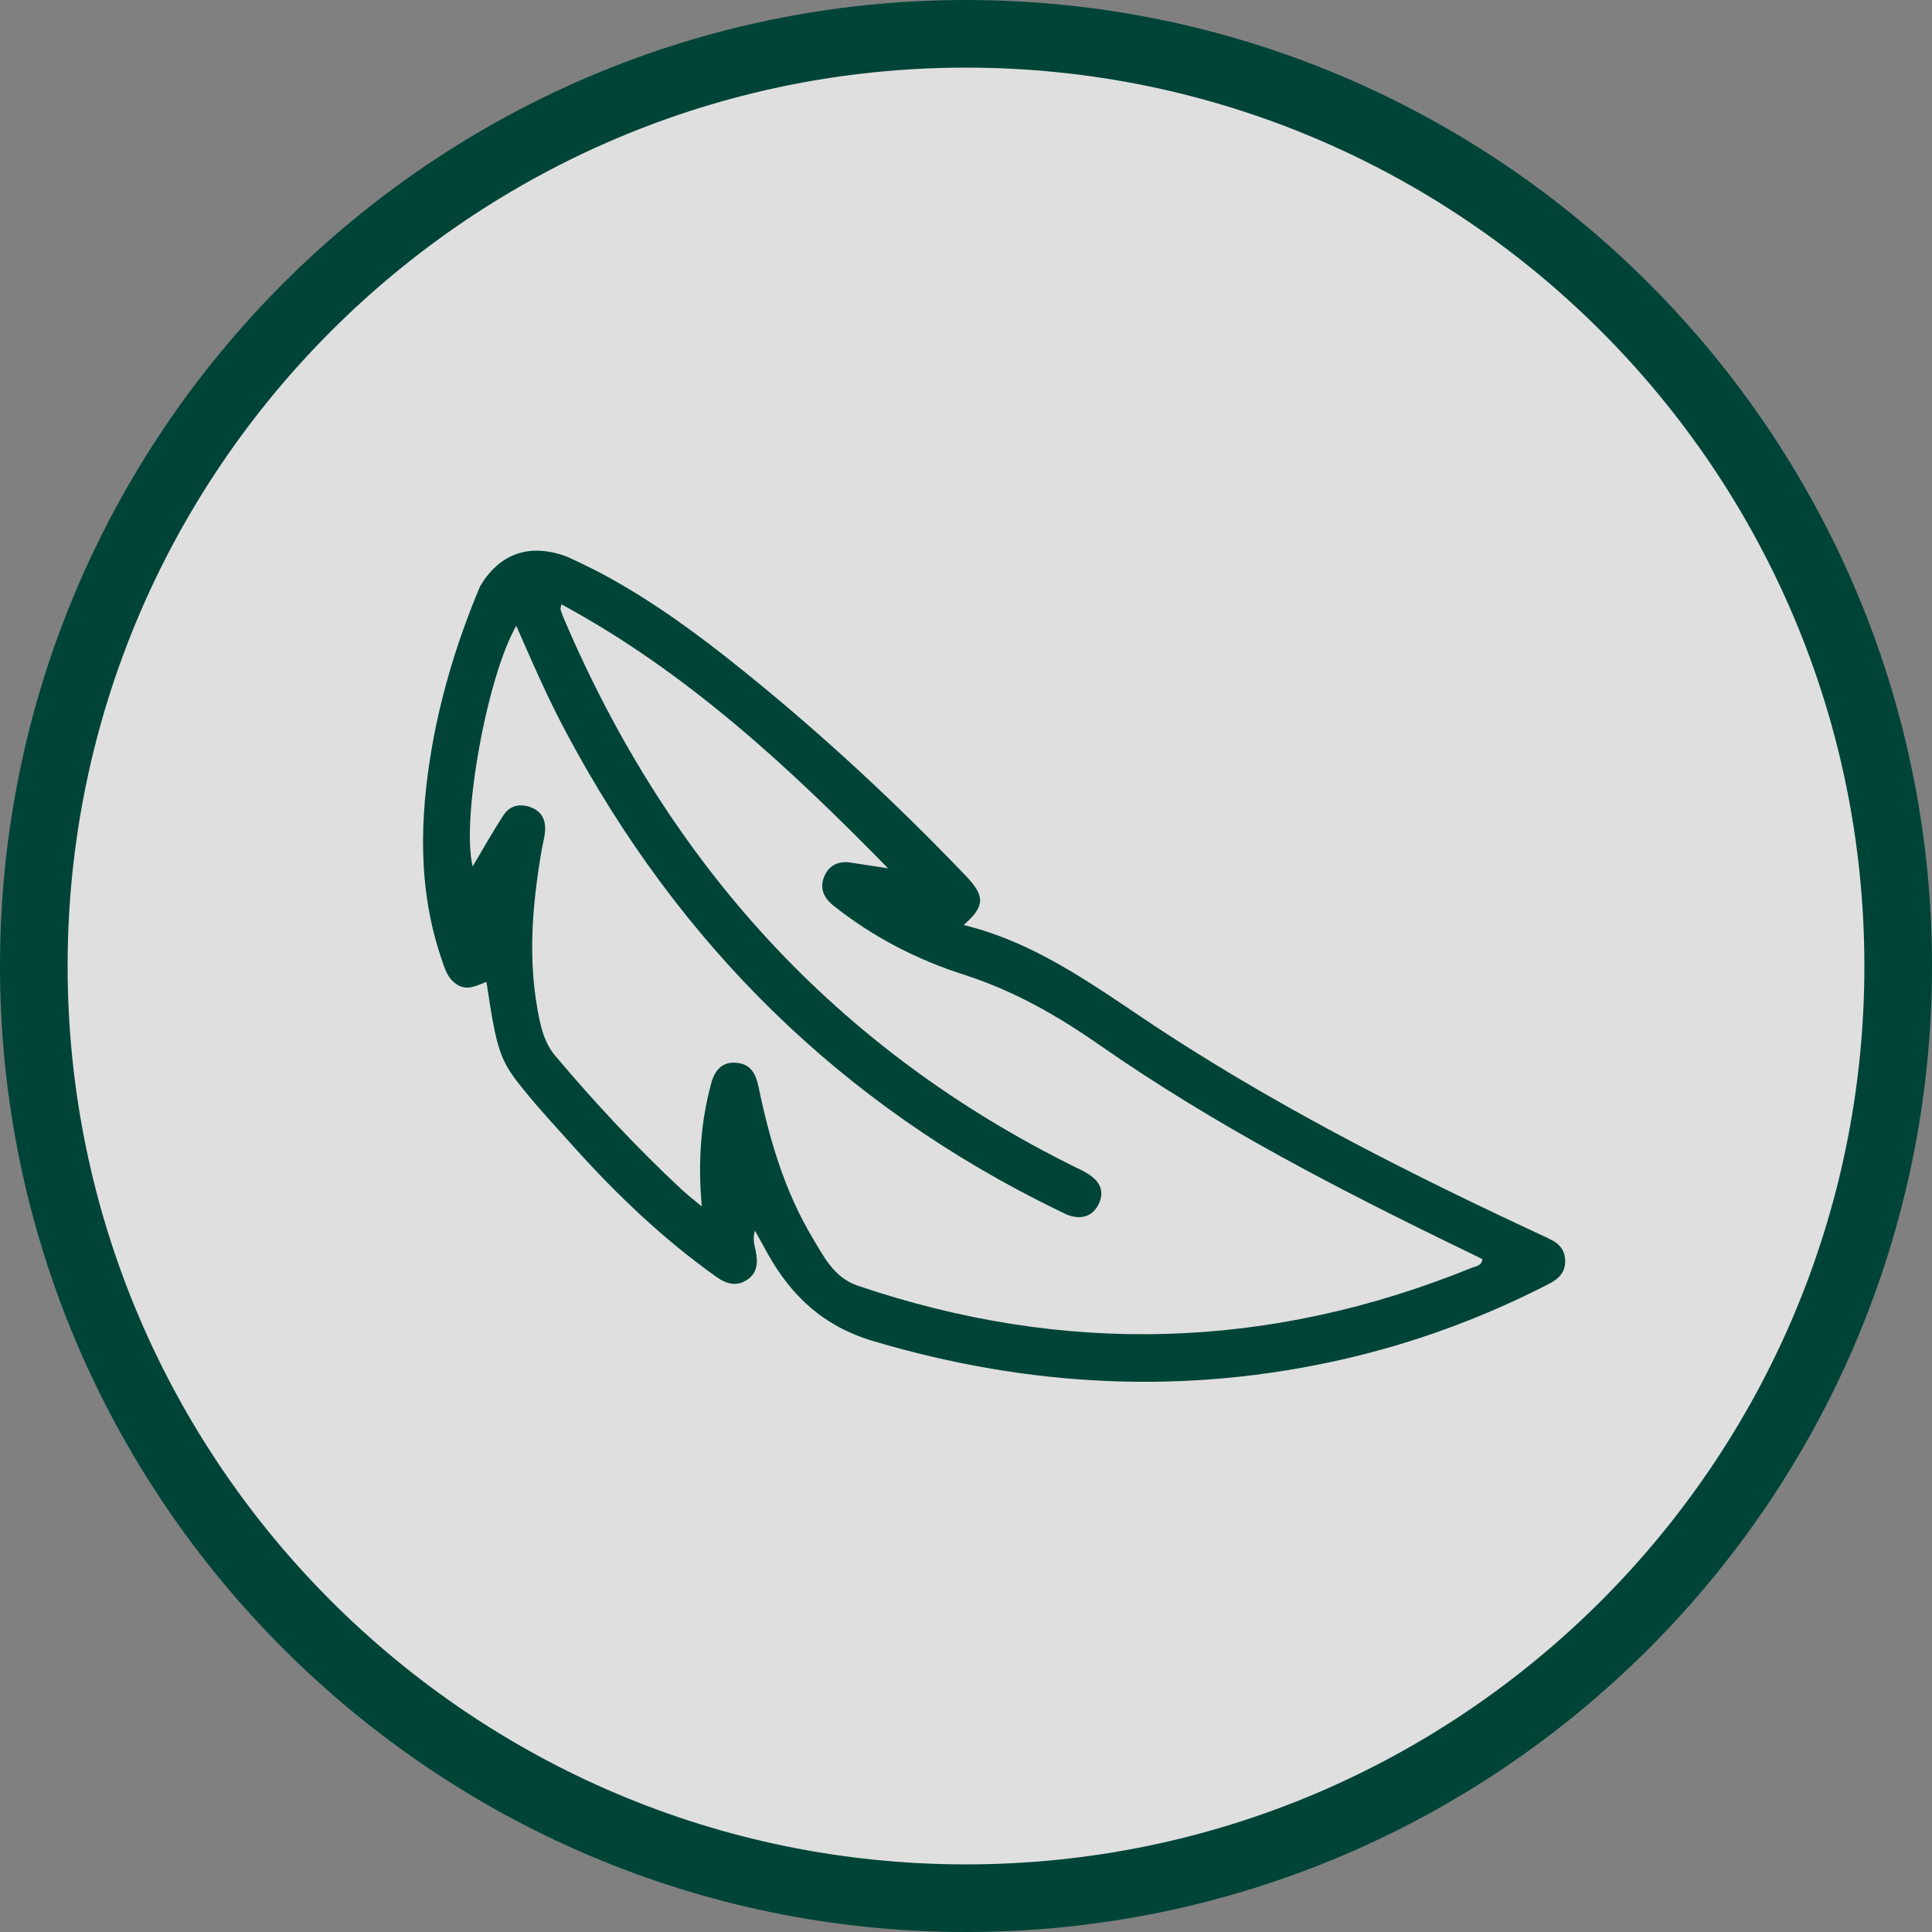
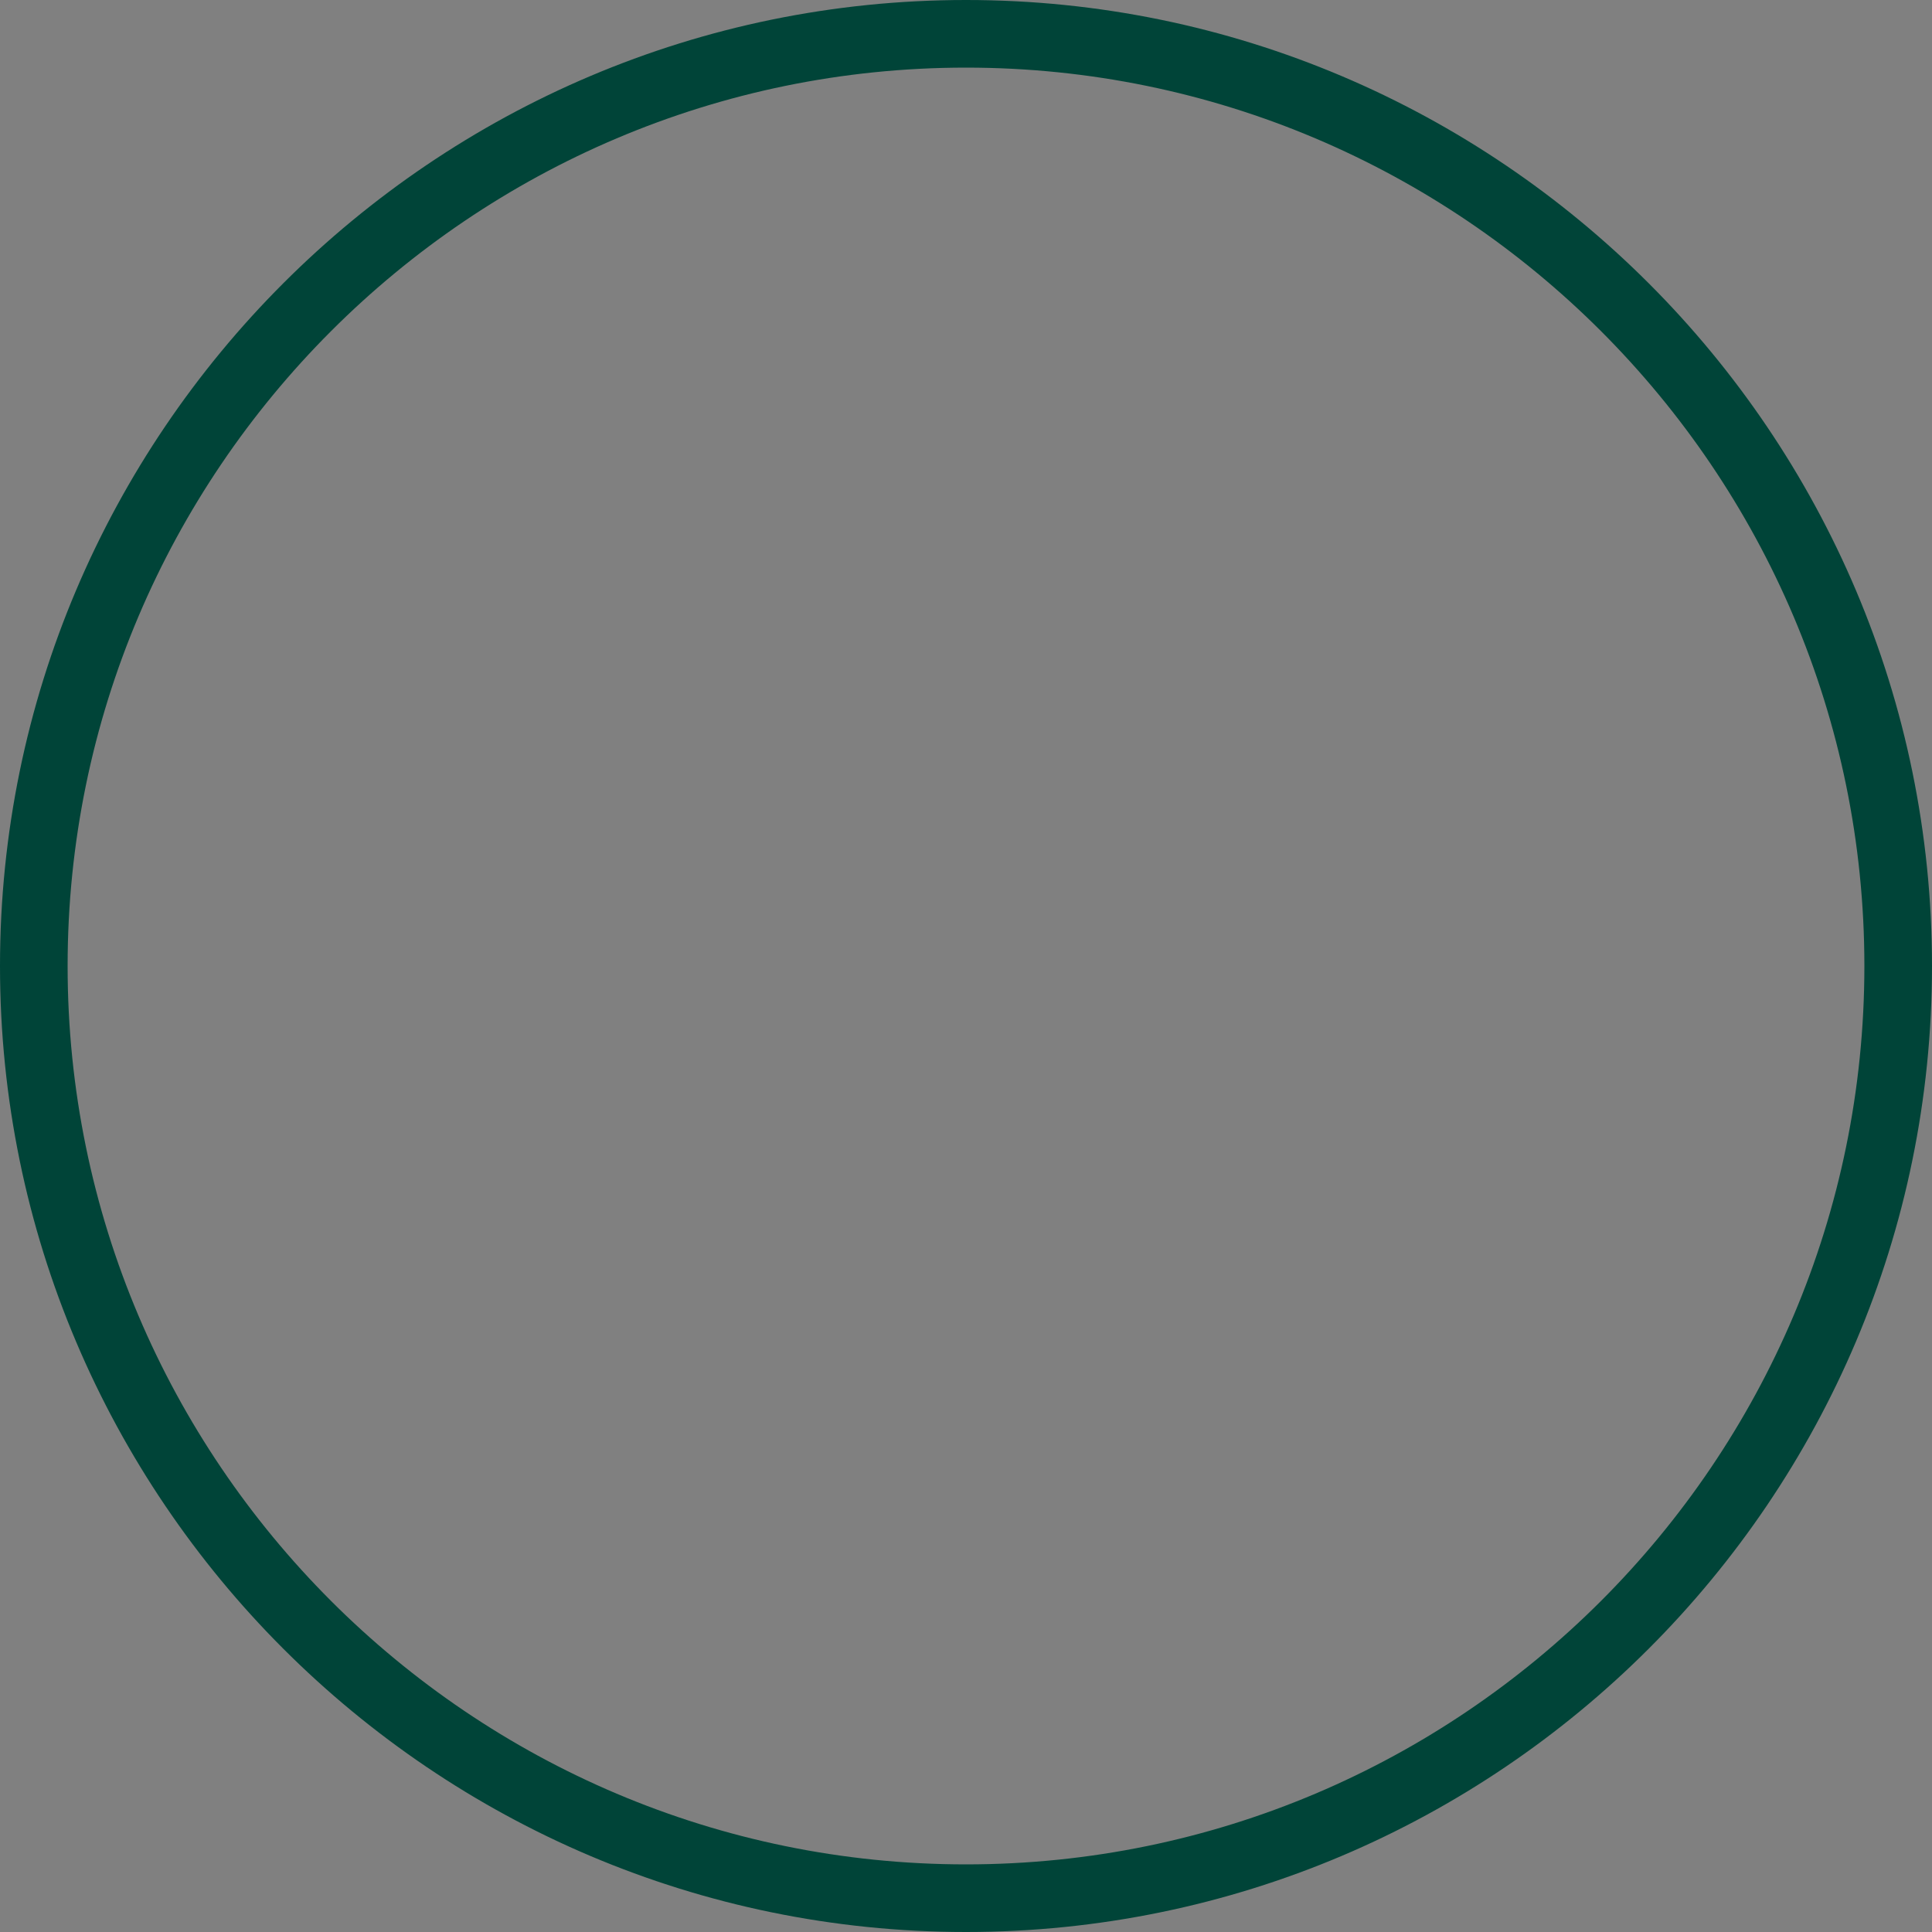
<svg xmlns="http://www.w3.org/2000/svg" id="Layer_1" version="1.1" viewBox="0 0 90 90">
  <rect x="0" y="0" width="90" height="90" fill="#808080" stroke="none" />
  <defs>
    <style>
      .st0 {
        fill: none;
      }

      .st1 {
        fill: #004438;
      }

      .st2 {
        fill: #fff;
        opacity: .75;
      }

      .st3 {
        fill: #f0f;
      }
    </style>
  </defs>
-   <circle class="st2" cx="45" cy="45" r="44.5" />
  <path class="st1" d="M45,90C20.19,90,0,69.81,0,45S20.19,0,45,0s45,20.19,45,45-20.19,45-45,45ZM45,3.15C21.93,3.15,3.15,21.93,3.15,45s18.77,41.85,41.85,41.85,41.85-18.77,41.85-41.85S68.07,3.15,45,3.15Z" />
  <g>
    <path class="st0" d="M26.41,25.92c.44.2.88.41,1.31.63-.05-.03-.1-.06-.16-.09-.41-.25-.79-.41-1.15-.54Z" />
-     <path class="st0" d="M51.22,48.68c-1.98-1.38-3.99-2.53-6.3-3.27-2.2-.7-4.25-1.76-6.08-3.21-.48-.38-.69-.84-.43-1.4.23-.51.69-.71,1.26-.61.56.1,1.13.18,1.7.26-4.6-4.7-9.36-9.13-15.22-12.3-.02.16-.04.23-.03.27.05.16.11.32.18.47,4.85,11.38,12.66,19.99,23.81,25.49.3.15.61.3.86.52.37.34.43.77.19,1.23-.24.46-.64.63-1.12.55-.27-.05-.53-.19-.78-.31-10.07-4.9-17.63-12.39-22.88-22.24-.85-1.6-1.58-3.26-2.33-4.98-1.37,2.39-2.57,9.07-2.03,11.21.48-.81.93-1.61,1.43-2.38.29-.45.76-.56,1.26-.38.53.19.72.6.68,1.13-.02.28-.1.55-.15.83-.43,2.48-.65,4.97-.2,7.47.14.77.31,1.54.84,2.17,1.84,2.17,3.77,4.25,5.85,6.19.27.25.56.47.96.81-.19-2.08-.05-3.92.44-5.73.18-.67.56-1.05,1.26-.95.63.09.83.56.95,1.13.51,2.46,1.22,4.86,2.52,7.03.53.88,1,1.84,2.09,2.21,9.64,3.27,19.17,3,28.61-.83.18-.07.45-.08.5-.4-.25-.12-.5-.25-.75-.37-5.89-2.86-11.71-5.87-17.09-9.61Z" />
-     <path class="st1" d="M72.11,57.67c-.13-.05-.26-.12-.38-.17-5.91-2.75-11.73-5.69-17.21-9.23-3.06-1.97-5.92-4.27-9.63-5.18.99-.86,1.01-1.34.12-2.27-3.27-3.42-6.73-6.63-10.42-9.6-2.03-1.64-4.13-3.18-6.41-4.42-.14-.07-.29-.15-.46-.24-.43-.22-.87-.43-1.31-.63-2.19-.81-3.42.31-4.05,1.39-1.01,2.41-1.79,4.91-2.24,7.49-.57,3.31-.66,6.6.44,9.84.16.48.3.98.79,1.25.46.25.88,0,1.31-.16.49,3.24.61,3.65,1.77,5.07.75.92,1.55,1.78,2.34,2.66,2,2.22,4.15,4.27,6.6,6.01.46.33.91.46,1.4.16.51-.31.54-.81.44-1.34-.05-.28-.17-.56-.04-.97.23.42.4.73.58,1.05,1.12,2.01,2.62,3.41,4.95,4.1,7.26,2.15,14.54,2.52,21.92.83,3.33-.77,6.51-1.94,9.55-3.51.47-.24.77-.57.74-1.11-.02-.51-.33-.81-.79-1ZM68.56,59.06c-9.43,3.83-18.97,4.1-28.61.83-1.09-.37-1.57-1.34-2.09-2.21-1.3-2.17-2.01-4.57-2.52-7.03-.12-.57-.32-1.04-.95-1.13-.71-.1-1.08.29-1.26.95-.49,1.81-.62,3.65-.44,5.73-.4-.33-.69-.56-.96-.81-2.08-1.94-4.02-4.02-5.85-6.19-.54-.63-.7-1.4-.84-2.17-.45-2.5-.23-4.99.2-7.47.05-.28.13-.55.15-.83.04-.53-.15-.94-.68-1.13-.51-.18-.97-.07-1.26.38-.5.77-.95,1.57-1.43,2.38-.54-2.14.66-8.82,2.03-11.21.75,1.71,1.47,3.38,2.33,4.98,5.25,9.86,12.81,17.34,22.88,22.24.25.12.51.27.78.31.48.08.88-.09,1.12-.55.24-.46.18-.89-.19-1.23-.24-.22-.56-.38-.86-.52-11.15-5.5-18.95-14.12-23.81-25.49-.07-.15-.12-.31-.18-.47-.02-.05,0-.11.03-.27,5.86,3.17,10.62,7.6,15.22,12.3-.57-.09-1.13-.17-1.7-.26-.57-.1-1.03.09-1.26.61-.25.56-.05,1.02.43,1.4,1.83,1.45,3.88,2.51,6.08,3.21,2.3.74,4.32,1.89,6.3,3.27,5.38,3.75,11.2,6.76,17.09,9.61.25.12.5.24.75.37-.05.32-.31.32-.5.4Z" />
    <path class="st3" d="M28.17,26.79c-.15-.08-.3-.16-.46-.24.17.09.32.17.46.24Z" />
  </g>
</svg>